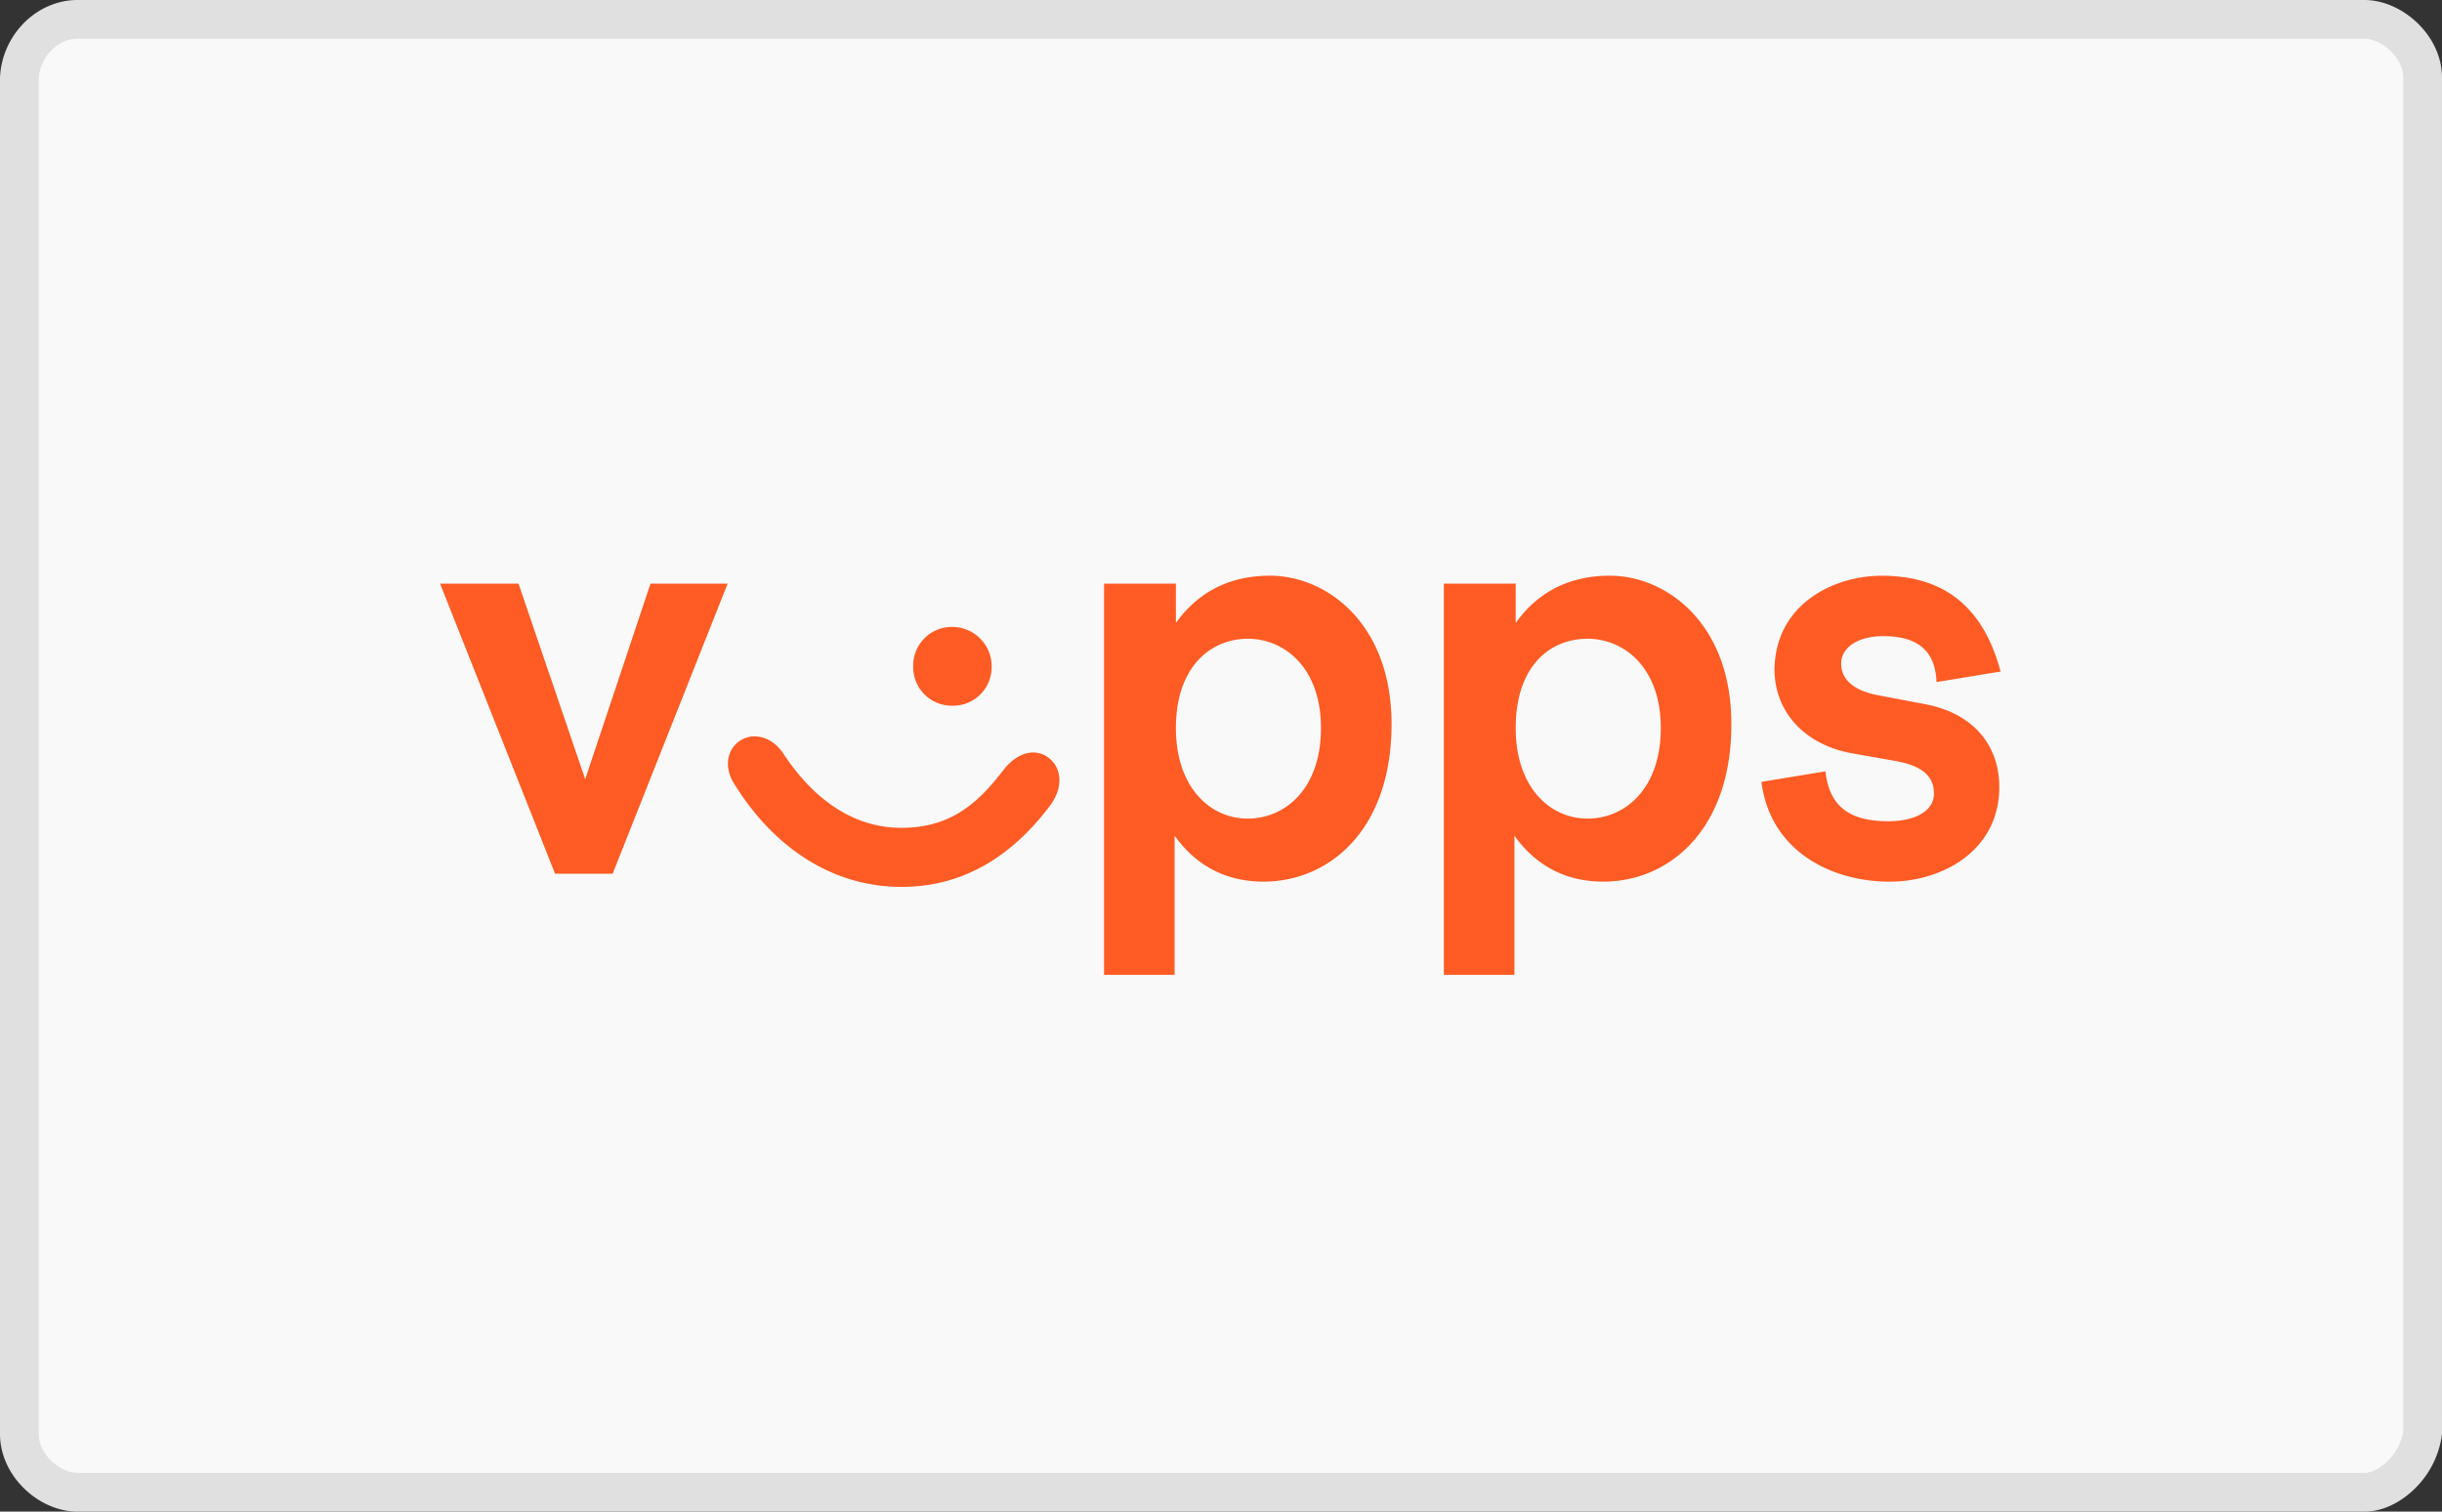
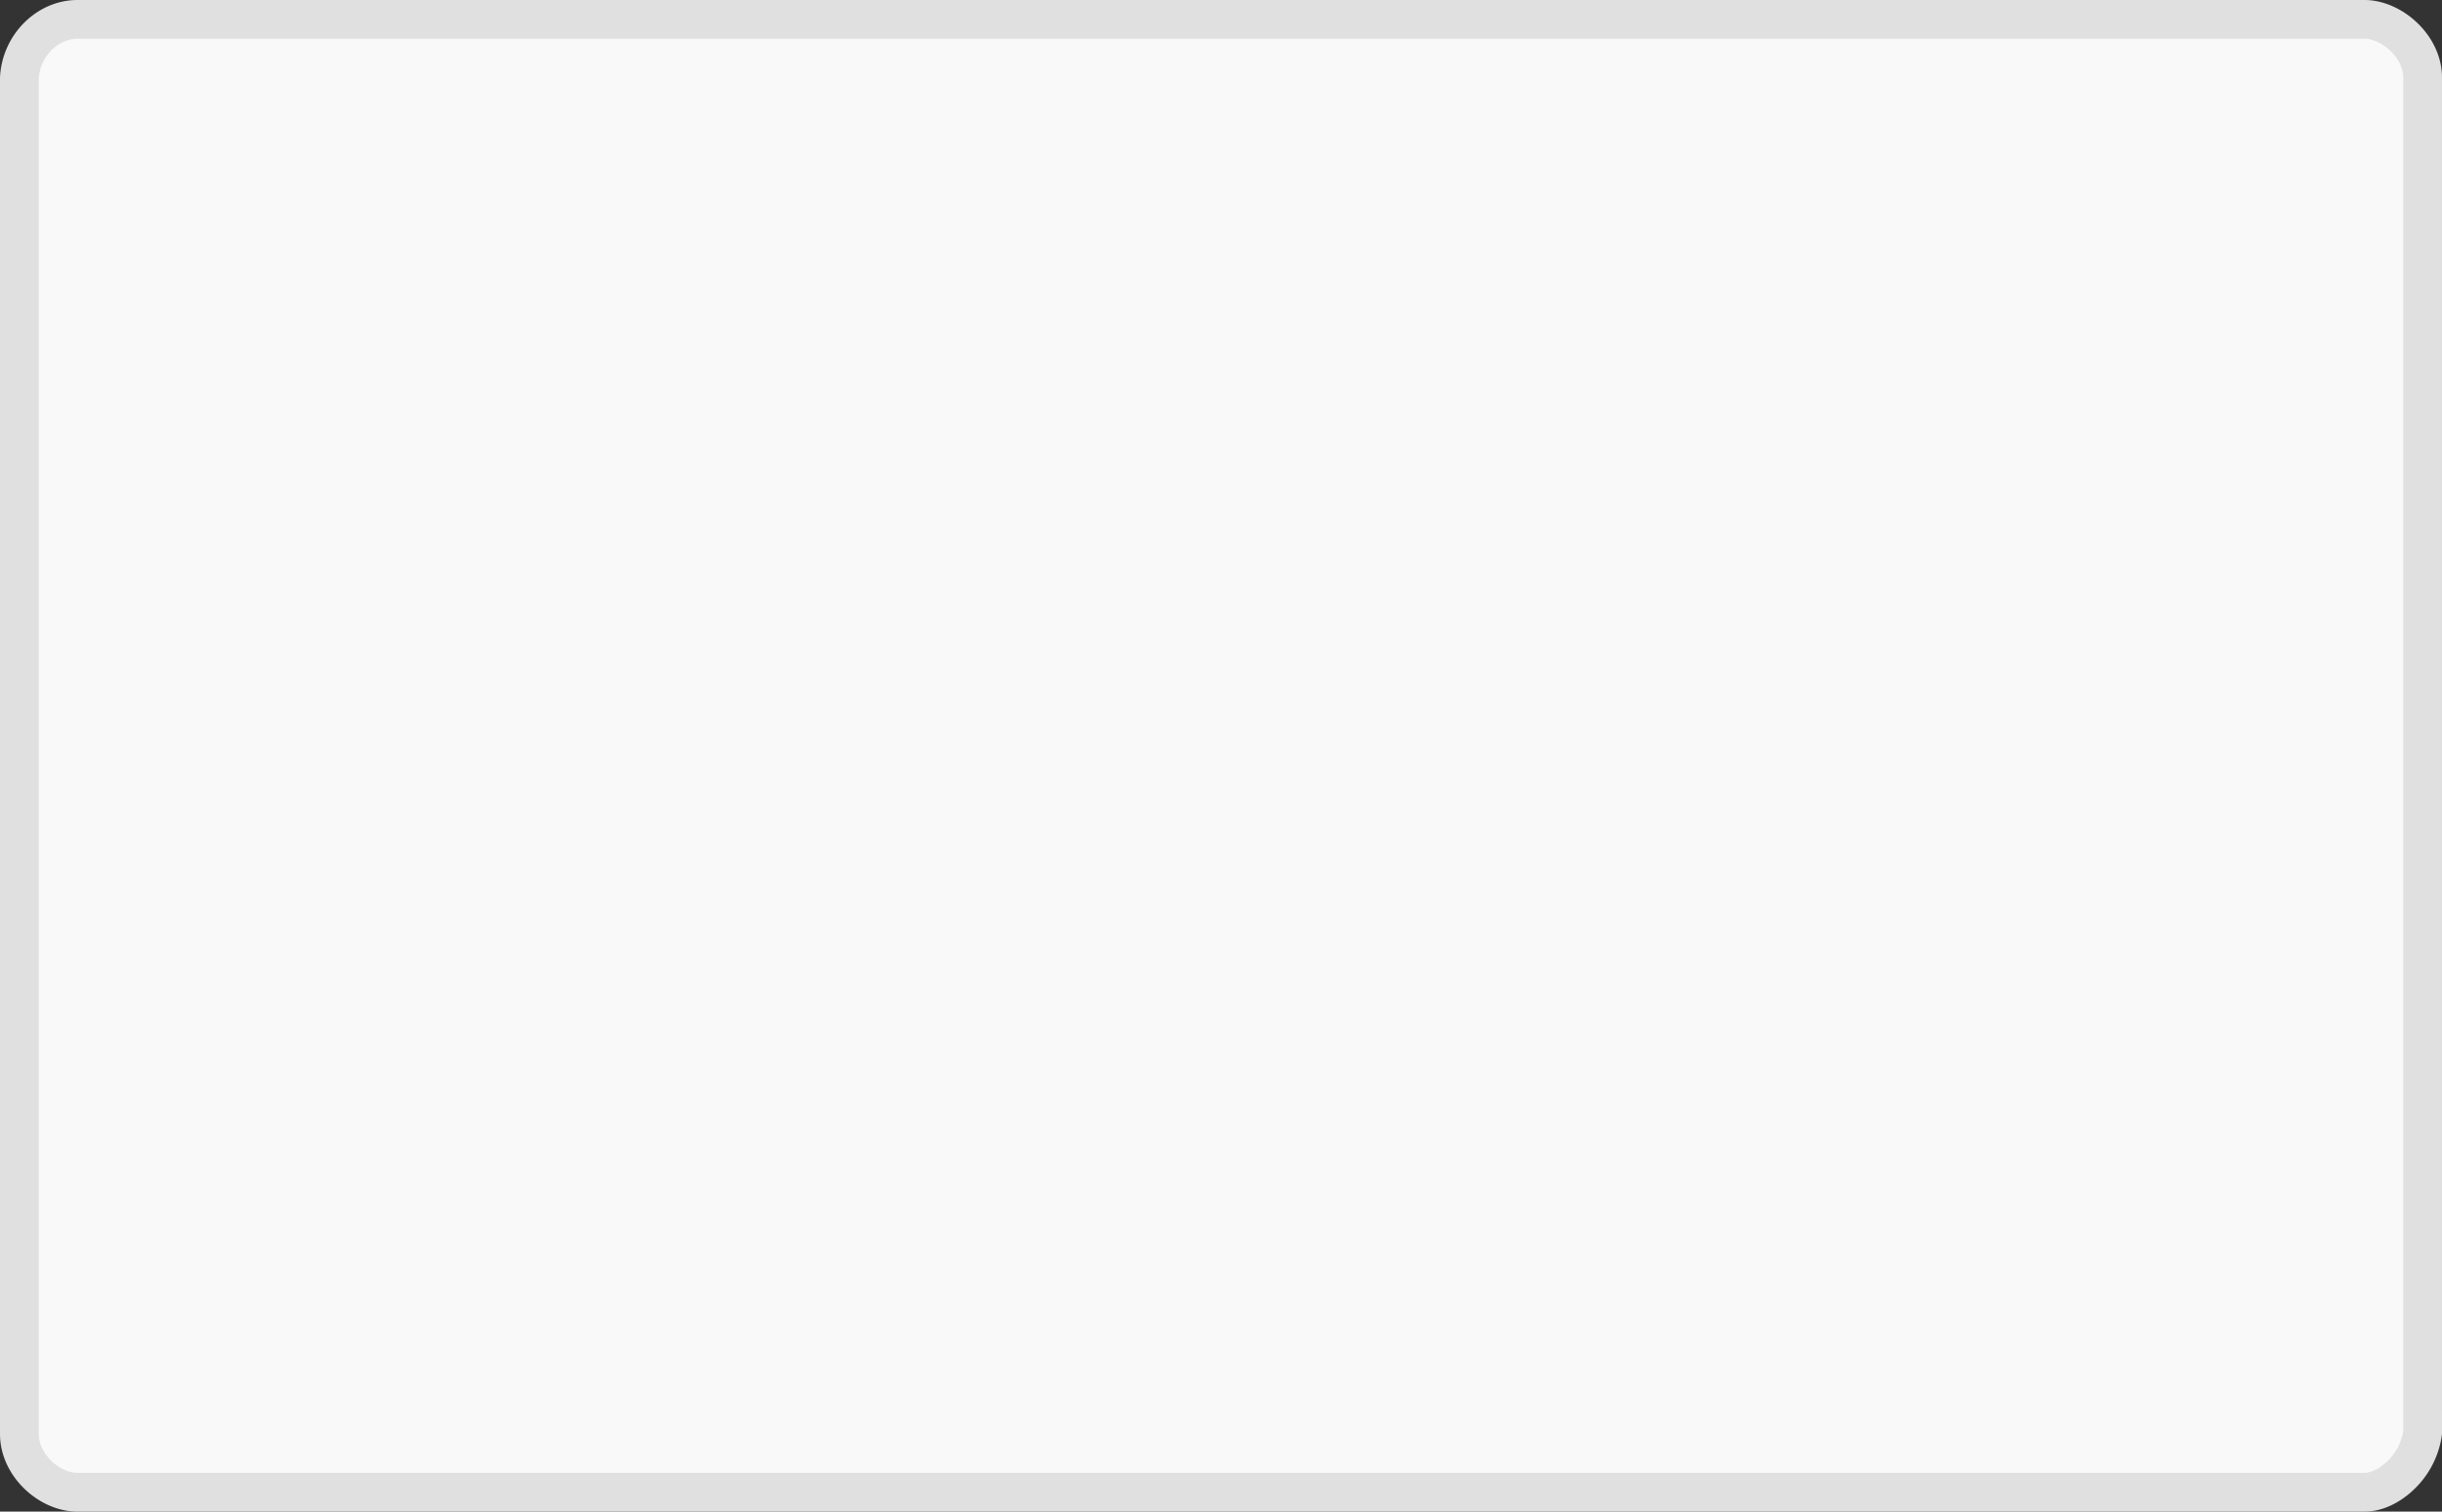
<svg xmlns="http://www.w3.org/2000/svg" width="63" height="39" fill="none">
  <rect width="100%" height="100%" fill="#333333" stroke="none" />
  <path fill="#F9F9F9" stroke="#E0E0E0" d="M62.5 36.97a1.89 1.89 0 0 1-.552 1.08c-.302.297-.651.45-.948.45H2c-.35 0-.729-.164-1.026-.453C.68 37.761.5 37.384.5 37V2.012C.544 1.174 1.224.5 2 .5h59c.336 0 .717.163 1.019.454.3.289.481.665.481 1.046v34.97Z" />
  <g fill="#FF5B24" clip-path="url(#a)">
    <path d="m13.377 15.057 1.72 5.047 1.685-5.047h1.99l-2.967 7.486H14.32l-2.967-7.486h2.023ZM23.256 21.358c1.248 0 1.956-.61 2.63-1.49.37-.475.843-.577 1.18-.306.337.271.371.78 0 1.254-.978 1.287-2.225 2.066-3.81 2.066-1.72 0-3.237-.949-4.282-2.608-.303-.44-.236-.915.101-1.152.337-.237.843-.136 1.146.339.742 1.117 1.754 1.897 3.035 1.897Zm2.327-4.167a.995.995 0 0 1-1.012 1.016.995.995 0 0 1-1.012-1.016.995.995 0 0 1 1.012-1.016c.54 0 1.012.44 1.012 1.016ZM30.337 15.057v1.016c.506-.711 1.281-1.22 2.427-1.22 1.45 0 3.136 1.22 3.136 3.828 0 2.744-1.618 4.065-3.304 4.065-.877 0-1.686-.338-2.293-1.185v3.59h-1.82V15.057h1.854Zm0 3.726c0 1.524.876 2.337 1.854 2.337.944 0 1.888-.745 1.888-2.337 0-1.558-.944-2.303-1.888-2.303s-1.854.71-1.854 2.303ZM39.103 15.057v1.016c.506-.711 1.282-1.22 2.428-1.22 1.45 0 3.136 1.22 3.136 3.828 0 2.744-1.619 4.065-3.305 4.065-.876 0-1.686-.338-2.292-1.185v3.59h-1.821V15.057h1.854Zm0 3.726c0 1.524.877 2.337 1.855 2.337.944 0 1.888-.745 1.888-2.337 0-1.558-.944-2.303-1.888-2.303-.978 0-1.855.71-1.855 2.303ZM48.544 14.854c1.518 0 2.597.71 3.069 2.472l-1.653.271c-.033-.88-.573-1.185-1.382-1.185-.607 0-1.079.27-1.079.711 0 .339.236.678.944.813l1.248.237c1.213.237 1.888 1.05 1.888 2.134 0 1.626-1.45 2.44-2.833 2.44-1.45 0-3.068-.746-3.304-2.575l1.652-.271c.102.948.675 1.287 1.619 1.287.708 0 1.18-.271 1.18-.711 0-.407-.236-.712-1.012-.847l-1.146-.203c-1.214-.238-1.956-1.084-1.956-2.168.034-1.694 1.551-2.405 2.765-2.405Z" />
  </g>
  <defs>
    <clipPath id="a">
-       <path fill="#fff" d="M10 14h43v12H10z" />
-     </clipPath>
+       </clipPath>
  </defs>
</svg>